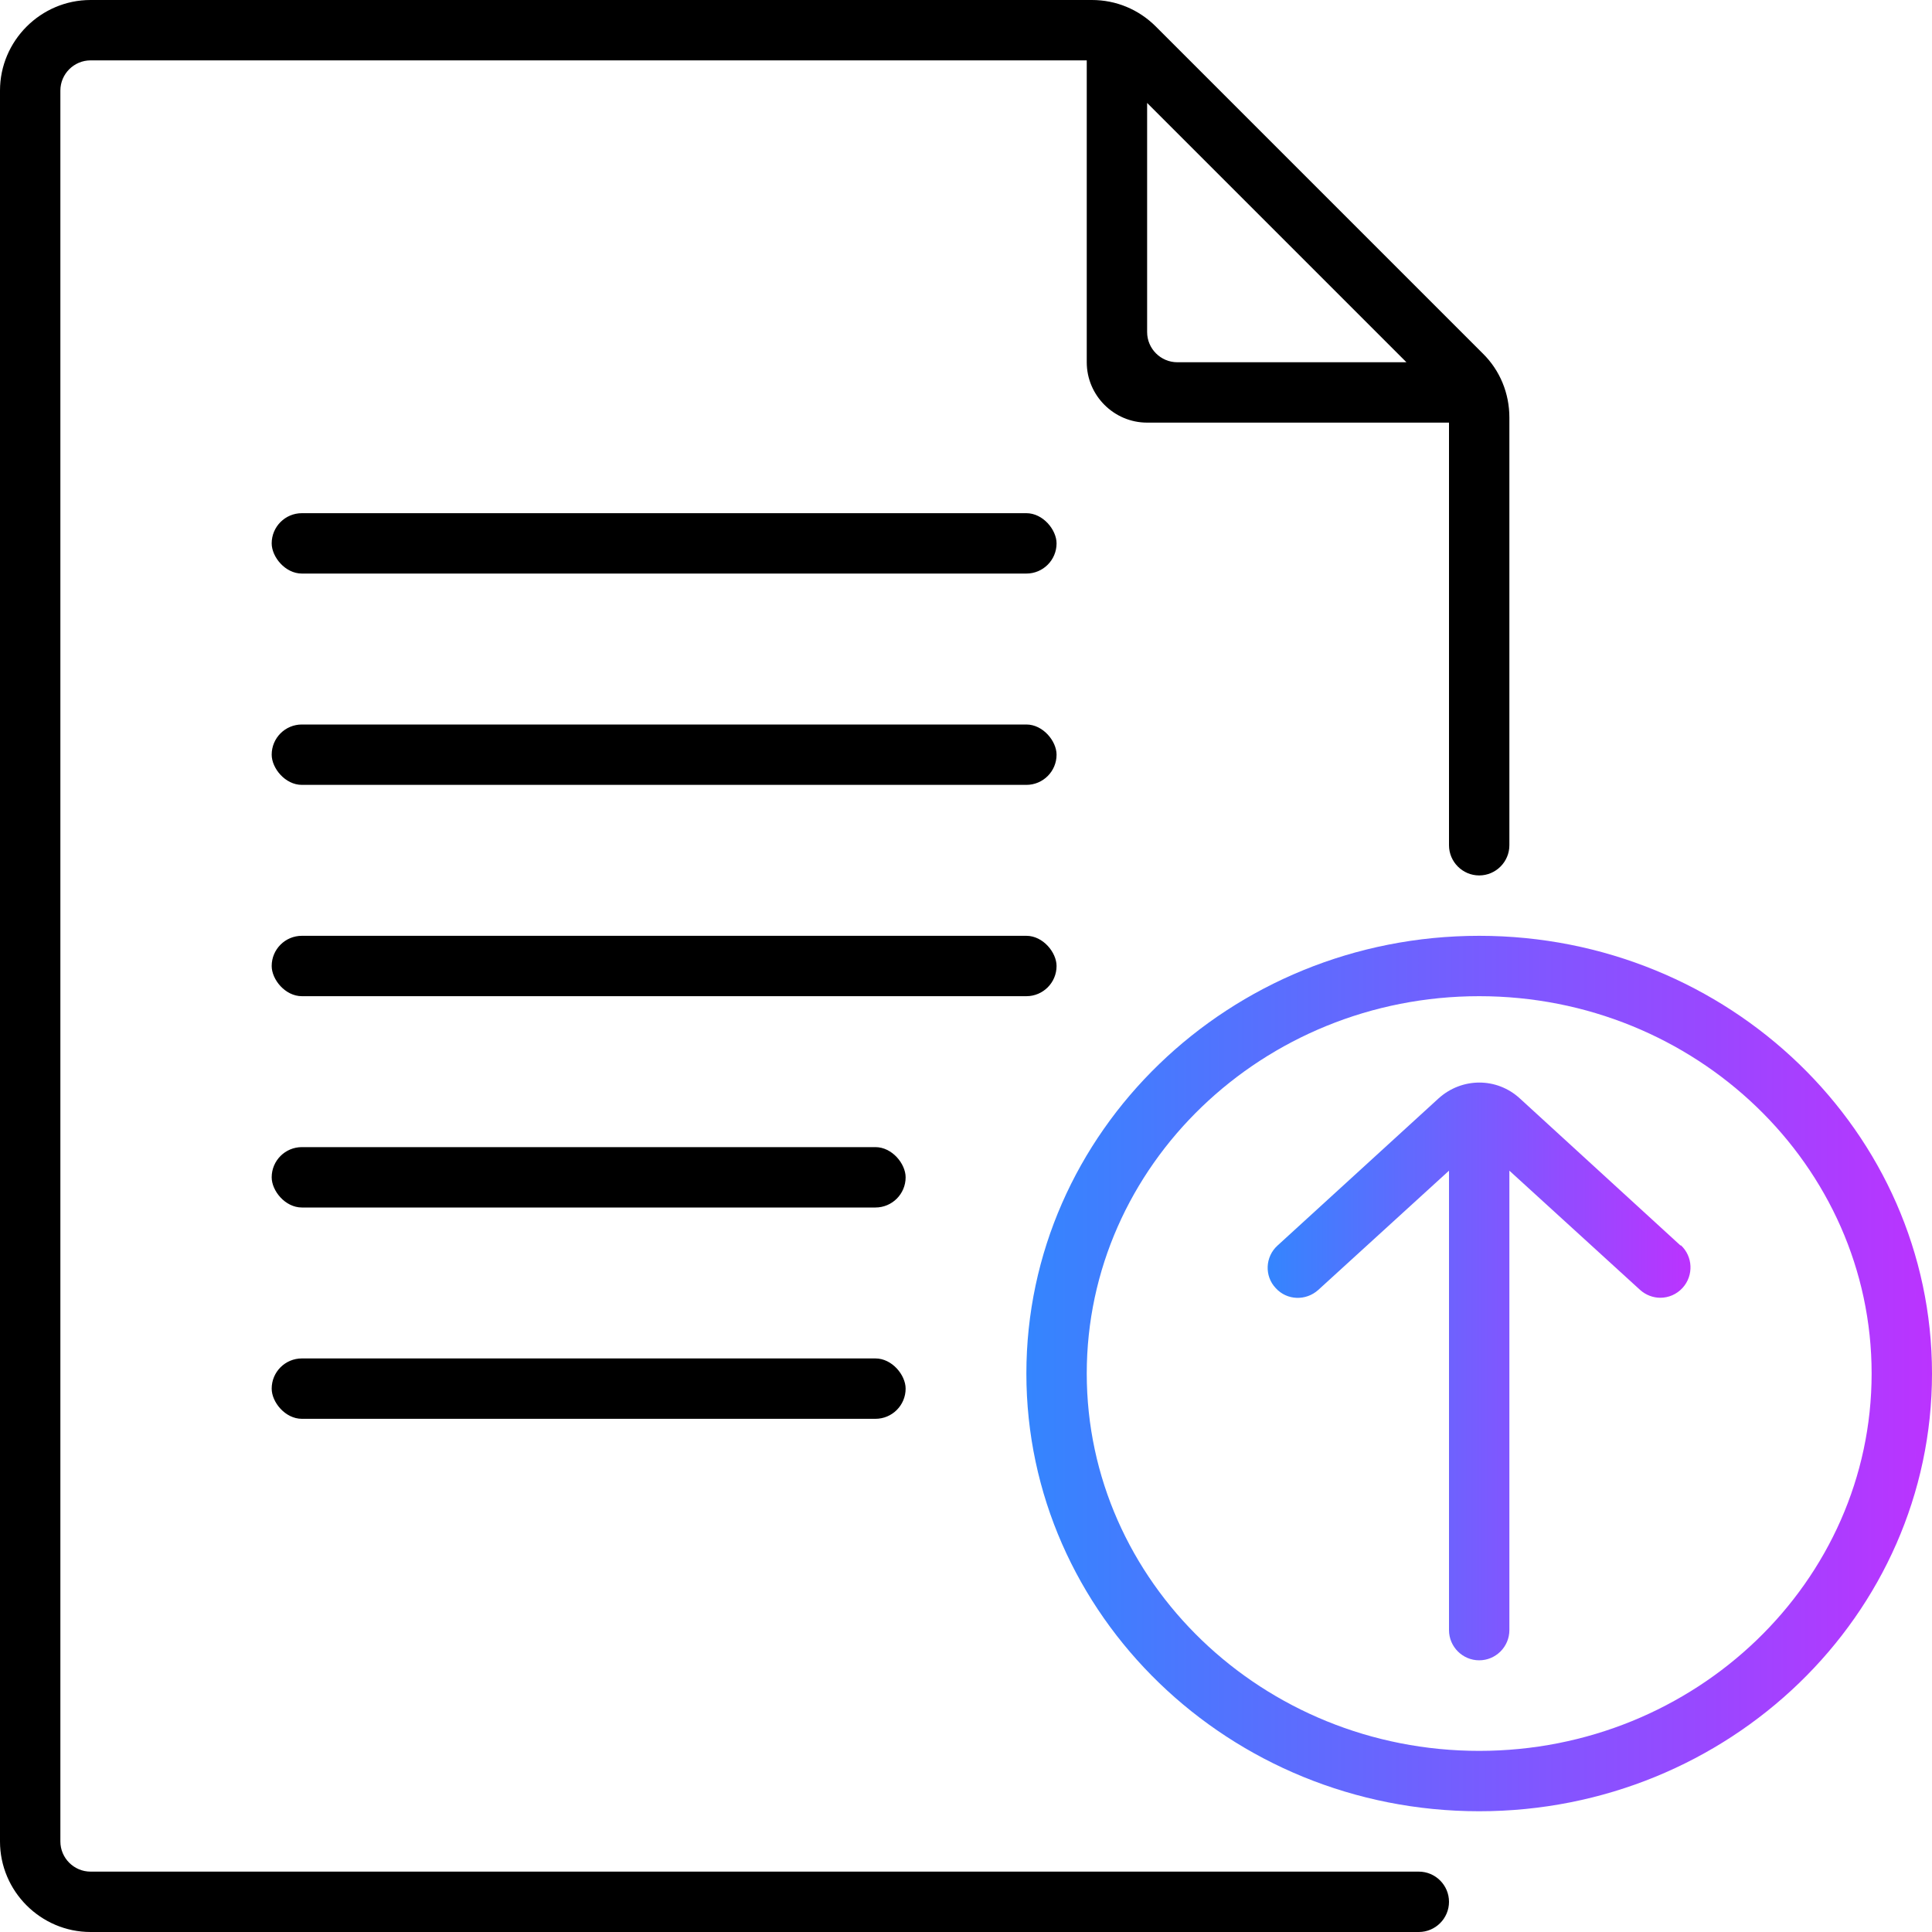
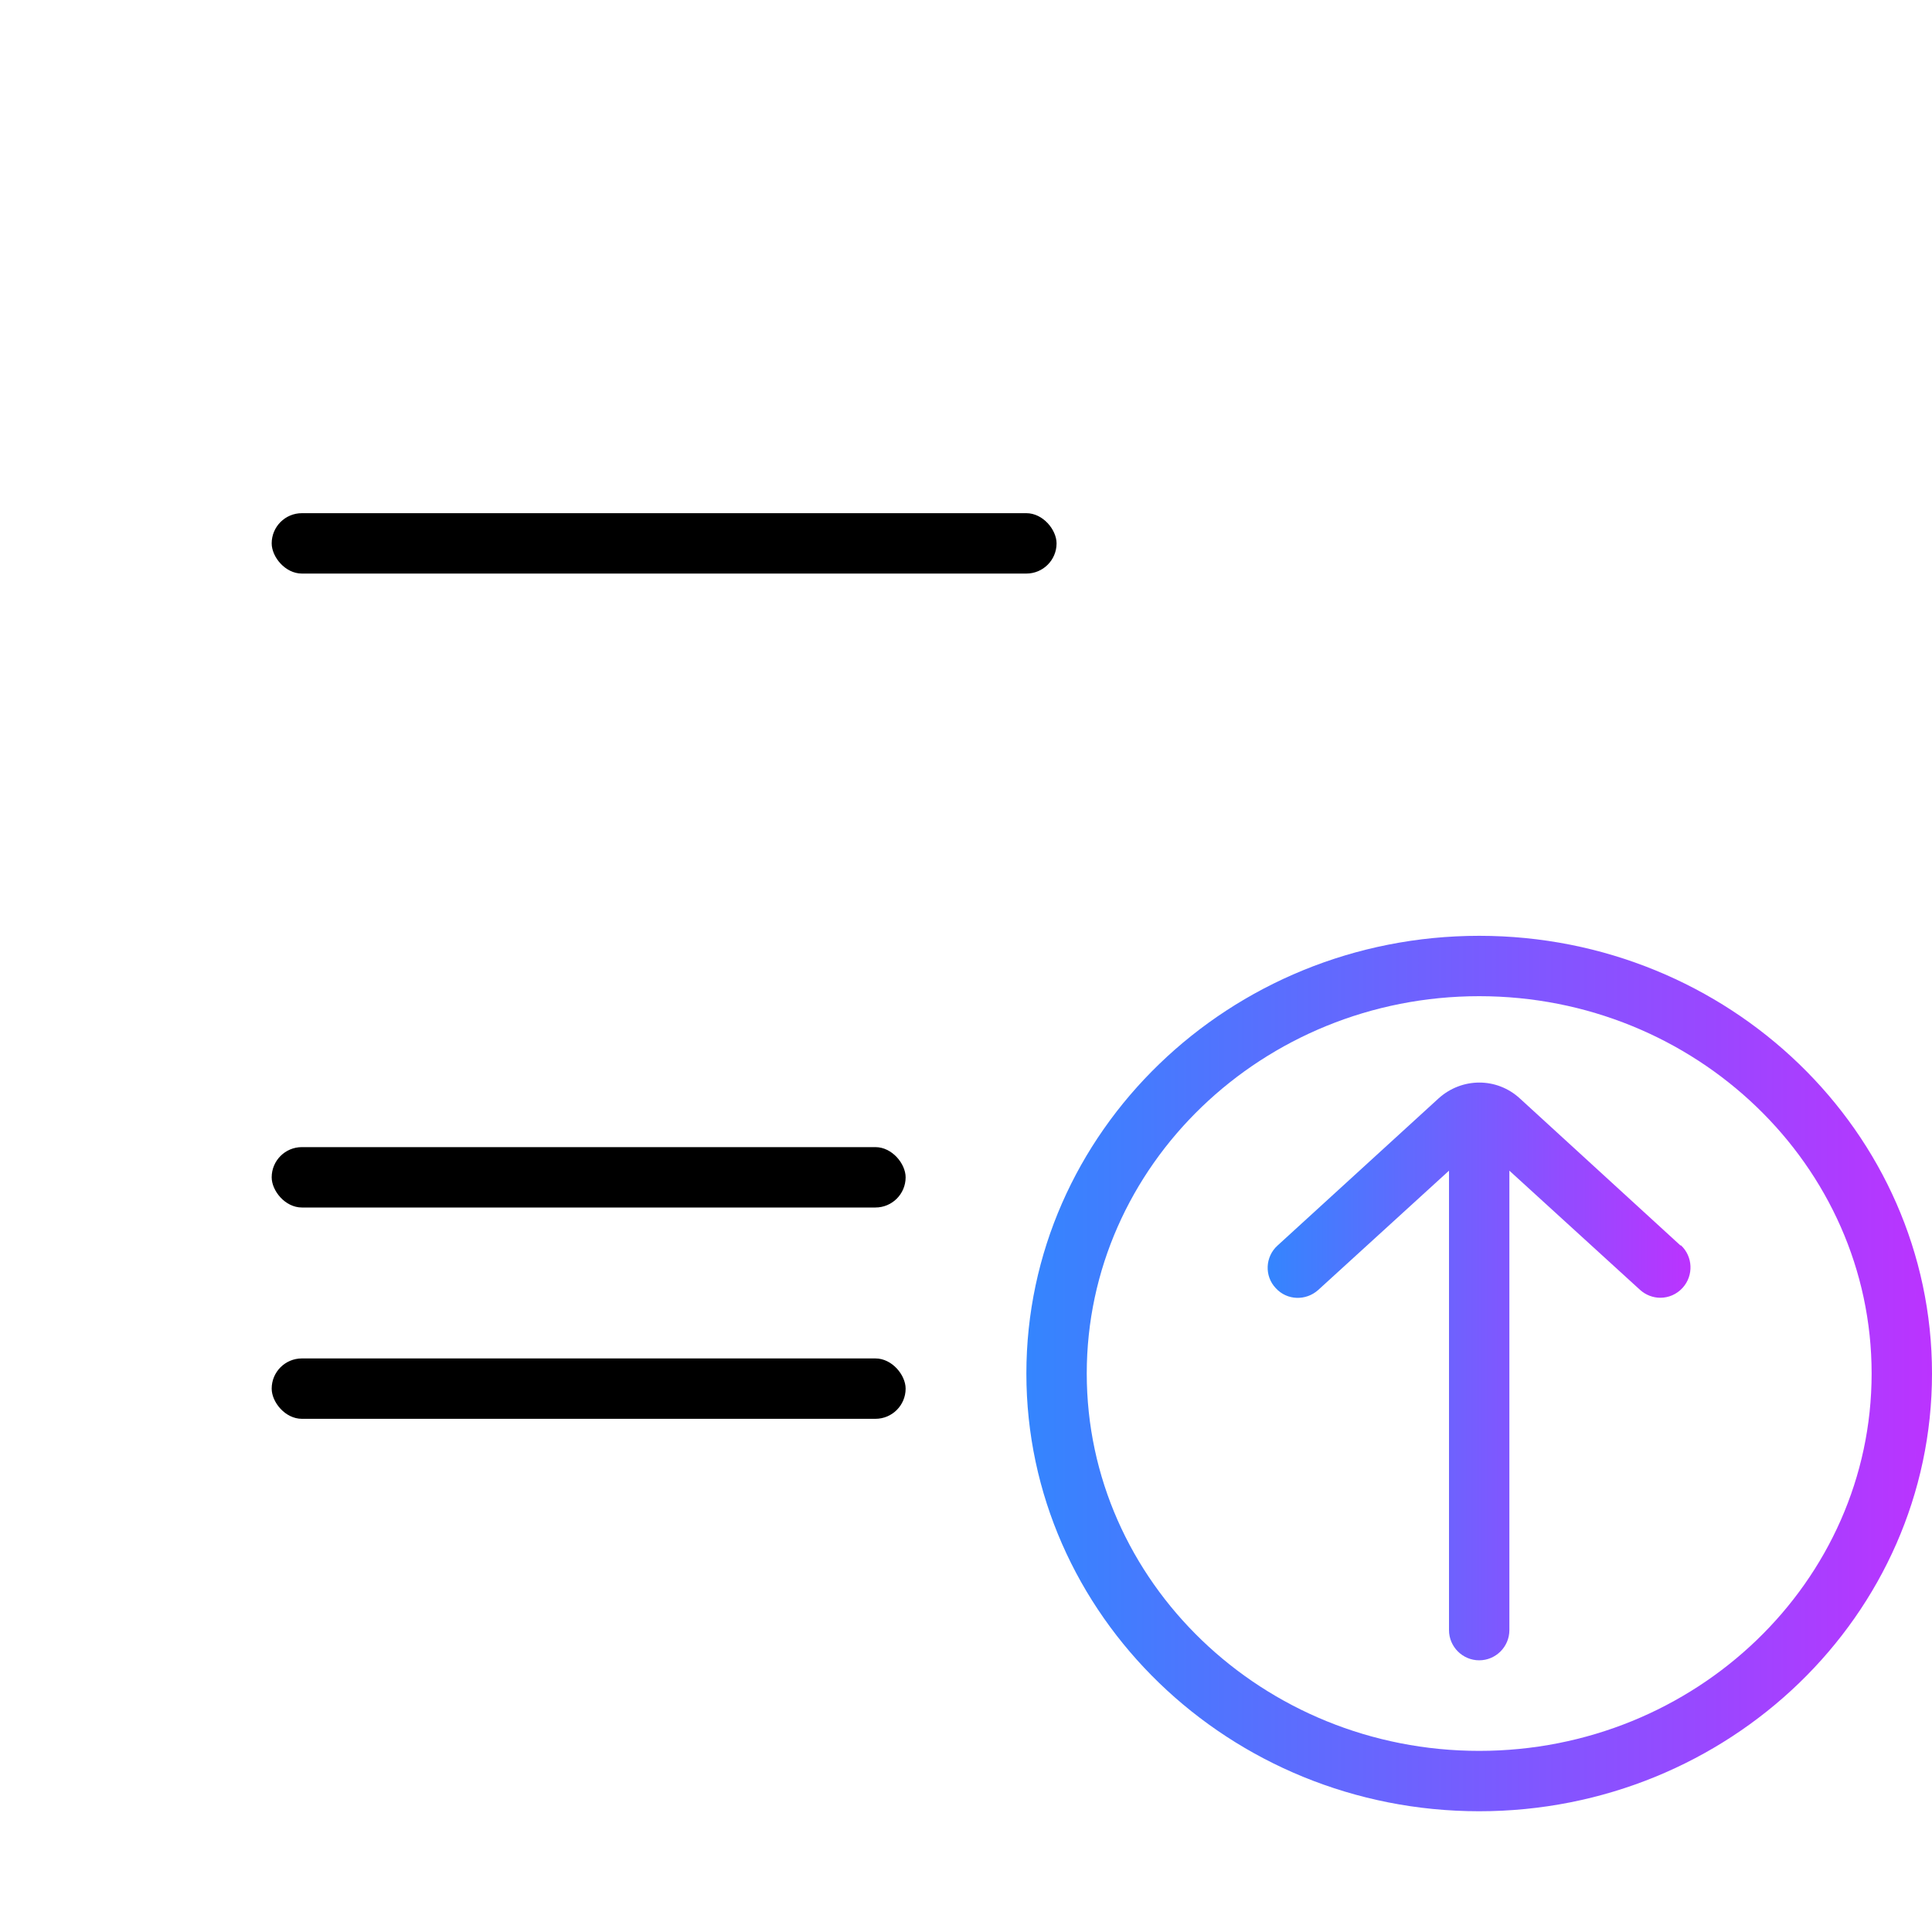
<svg xmlns="http://www.w3.org/2000/svg" xmlns:xlink="http://www.w3.org/1999/xlink" id="uuid-a8385771-27d1-47c8-9e9c-4484e8d2993a" viewBox="0 0 64 64">
  <defs>
    <linearGradient id="uuid-e6efbcb0-a503-4649-a69f-243ceec621d9" x1="34" y1="45.5" x2="64" y2="45.5" gradientUnits="userSpaceOnUse">
      <stop offset="0" stop-color="#3485fe" />
      <stop offset="1" stop-color="#b3f" />
    </linearGradient>
    <linearGradient id="uuid-9bb28931-5444-4f45-b053-2e82c141e000" x1="42" y1="45.43" x2="56" y2="45.43" xlink:href="#uuid-e6efbcb0-a503-4649-a69f-243ceec621d9" />
  </defs>
-   <path d="m49.12,11.71L38.29.88c-.57-.57-1.32-.88-2.12-.88H3C1.35,0,0,1.35,0,3v58c0,1.65,1.35,3,3,3h44c.55,0,1-.45,1-1s-.45-1-1-1H3c-.55,0-1-.45-1-1V3c0-.55.45-1,1-1h33v10c0,1.1.9,2,2,2h10v14c0,.55.45,1,1,1s1-.45,1-1v-14.17c0-.8-.31-1.56-.88-2.12Zm-11.12-.71V3.41l8.59,8.59h-7.59c-.55,0-1-.45-1-1Z" />
  <rect x="9" y="17" width="26" height="2" rx="1" ry="1" />
-   <rect x="9" y="24" width="26" height="2" rx="1" ry="1" />
-   <rect x="9" y="31" width="26" height="2" rx="1" ry="1" />
  <rect x="9" y="38" width="21" height="2" rx="1" ry="1" />
  <rect x="9" y="45" width="21" height="2" rx="1" ry="1" />
  <path d="m49,60c-8.27,0-15-6.5-15-14.5s6.73-14.5,15-14.5,15,6.5,15,14.5-6.73,14.5-15,14.5Zm0-27c-7.17,0-13,5.61-13,12.5s5.83,12.5,13,12.5,13-5.61,13-12.5-5.83-12.5-13-12.5Z" fill="url(#uuid-e6efbcb0-a503-4649-a69f-243ceec621d9)" />
  <path d="m55.67,41.26l-5.32-4.87c-.77-.71-1.93-.7-2.7,0l-5.33,4.87c-.41.37-.44,1.01-.06,1.41.37.41,1,.43,1.41.06l4.33-3.95v15.22c0,.55.45,1,1,1s1-.45,1-1v-15.22l4.33,3.95c.19.17.43.26.67.26.27,0,.54-.11.74-.33.37-.41.34-1.04-.06-1.41Z" fill="url(#uuid-9bb28931-5444-4f45-b053-2e82c141e000)" />
</svg>